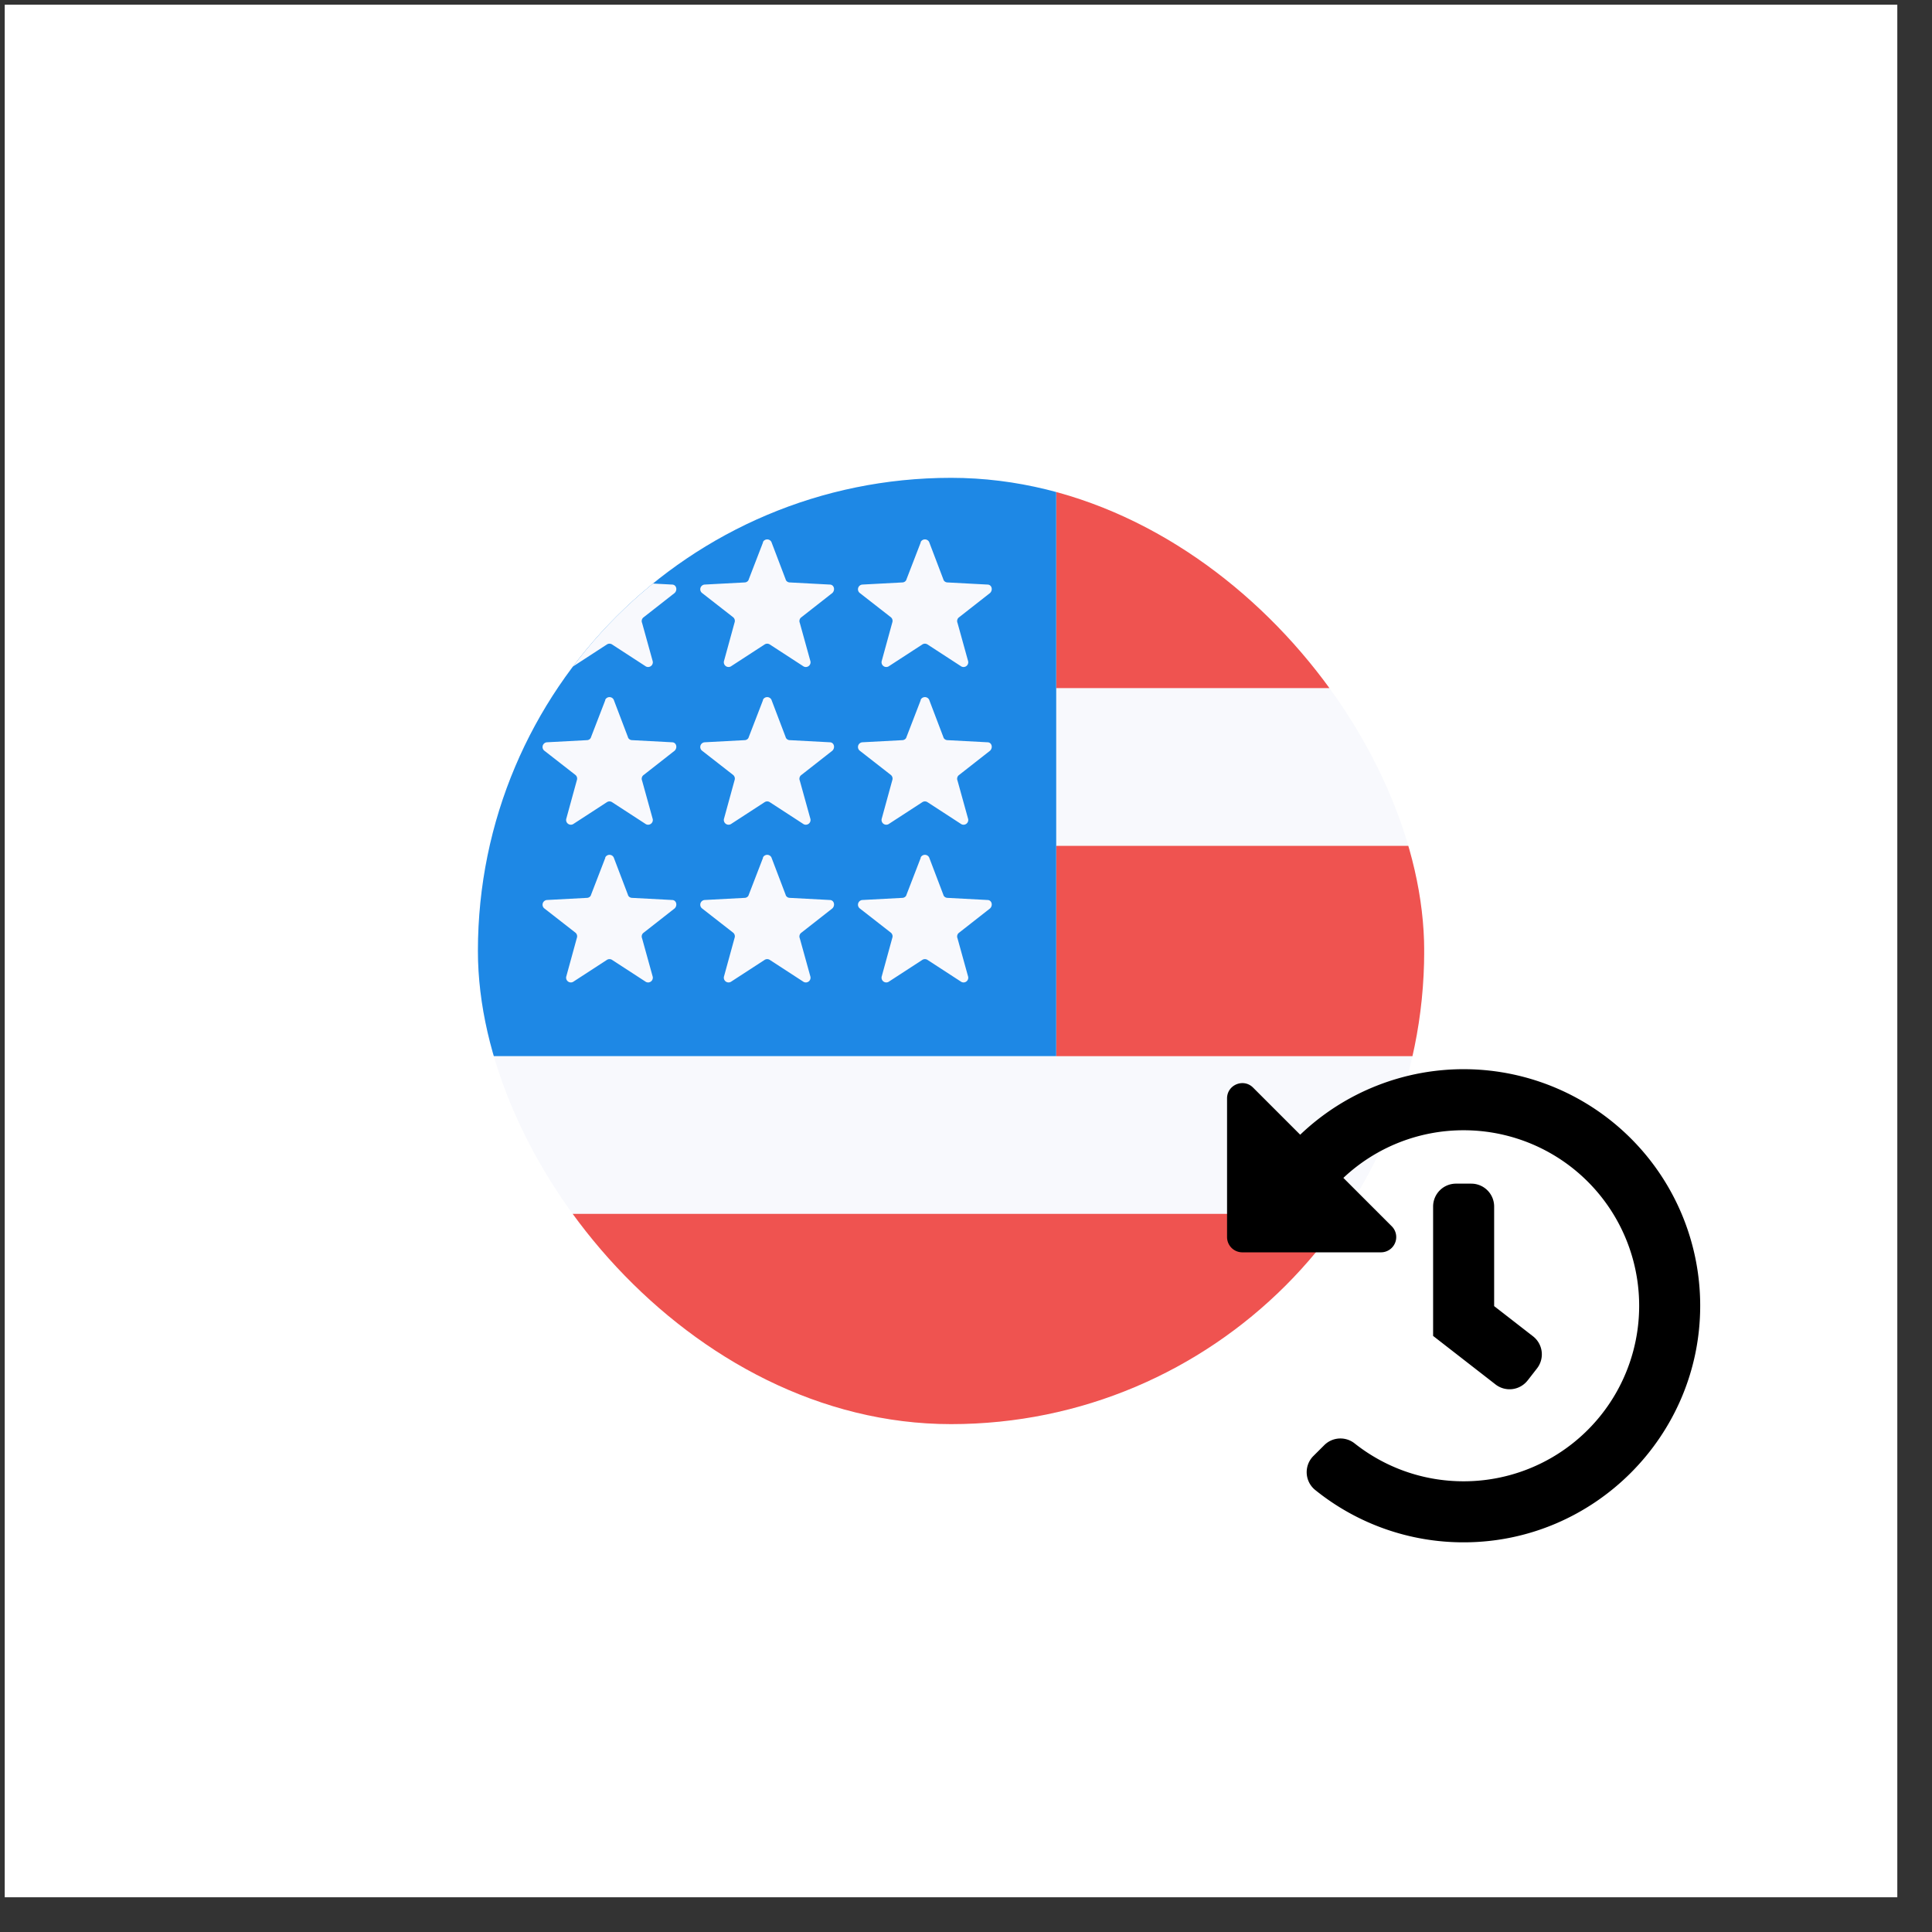
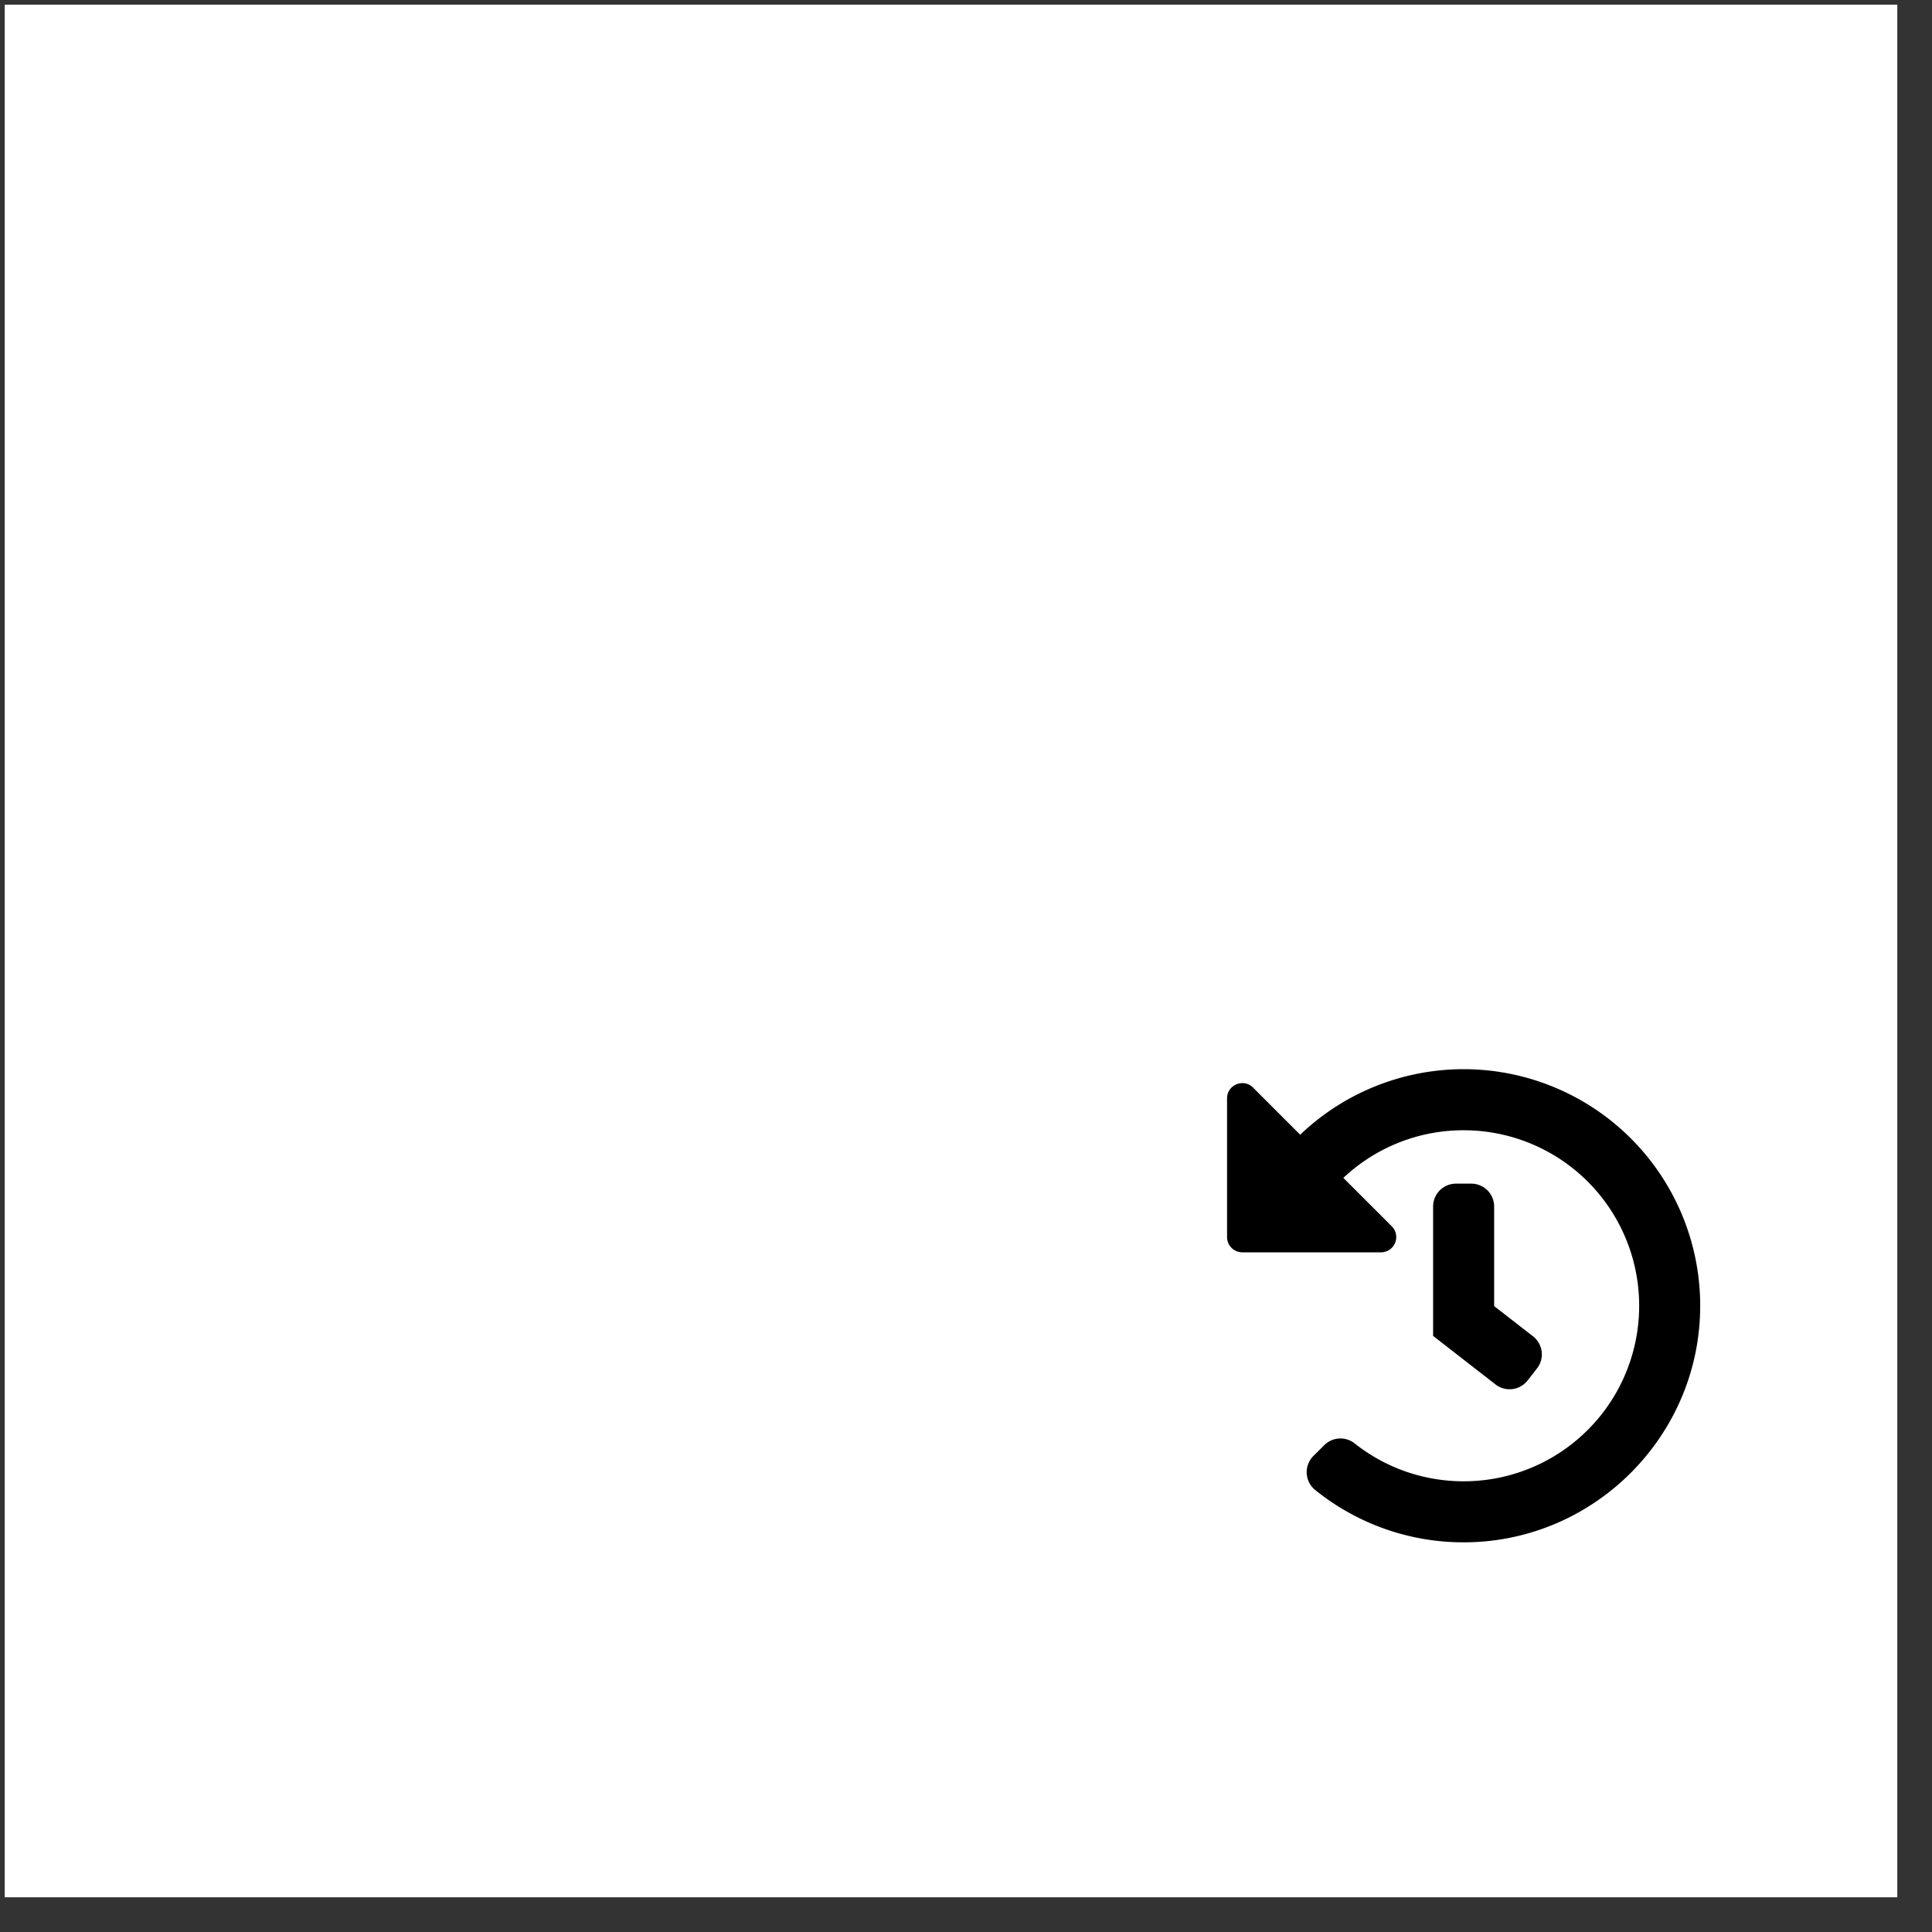
<svg xmlns="http://www.w3.org/2000/svg" width="49" height="49" fill="none">
  <rect width="100%" height="100%" fill="#333333" stroke="none" />
  <g clip-path="url(#a)">
    <path fill="#fff" d="M48.12.119h-48v48h48z" />
    <g clip-path="url(#b)">
-       <path fill="#F8F9FD" d="M12.121 12.119h24v24h-24z" />
-       <path fill="#EF5350" d="M26.788 17.452h9.333V12.12h-9.333zM12.12 36.12h24v-5.333h-24zm14.667-9.333h9.333v-5.334h-9.333z" />
      <path fill="#1E88E5" d="M12.121 12.119h14.667v14.667H12.12z" />
-       <path fill="#F8F9FD" d="M15.351 13.746a.12.12 0 0 1 .214 0l.36.946c.013.054.066.08.106.08l1.014.054c.106 0 .146.133.066.213l-.8.627a.12.12 0 0 0-.026.133l.266.96a.12.12 0 0 1-.115.158.12.12 0 0 1-.071-.025l-.84-.546a.12.12 0 0 0-.134 0l-.84.546a.12.12 0 0 1-.187-.058.12.12 0 0 1 0-.075l.267-.973a.12.12 0 0 0-.04-.134l-.786-.613a.12.12 0 0 1 .066-.213l1.014-.054c.04 0 .093-.026.106-.08l.36-.933zm0 4a.12.12 0 0 1 .214 0l.36.946c.013.054.066.08.106.08l1.014.054c.106 0 .146.133.066.213l-.8.627a.12.12 0 0 0-.026.133l.266.96a.12.12 0 0 1-.115.158.12.12 0 0 1-.071-.025l-.84-.546a.12.12 0 0 0-.134 0l-.84.546a.12.12 0 0 1-.187-.058.12.12 0 0 1 0-.075l.267-.973a.12.12 0 0 0-.04-.134l-.786-.613a.12.12 0 0 1 .066-.213l1.014-.054c.04 0 .093-.026.106-.08l.36-.933zm0 4a.12.12 0 0 1 .214 0l.36.946c.013.054.066.08.106.08l1.014.054c.106 0 .146.133.066.213l-.8.627a.12.12 0 0 0-.026.133l.266.96a.12.12 0 0 1-.115.158.12.12 0 0 1-.071-.025l-.84-.546a.12.12 0 0 0-.134 0l-.84.546a.12.12 0 0 1-.187-.058.12.12 0 0 1 0-.075l.267-.973a.12.12 0 0 0-.04-.134l-.786-.613a.12.12 0 0 1 .066-.213l1.014-.054c.04 0 .093-.026.106-.08l.36-.933zm4-8a.12.12 0 0 1 .214 0l.36.946c.013.054.066.08.106.08l1.014.054c.106 0 .146.133.066.213l-.8.627a.12.12 0 0 0-.026.133l.266.96a.12.12 0 0 1-.115.158.12.12 0 0 1-.071-.025l-.84-.546a.12.12 0 0 0-.134 0l-.84.546a.12.12 0 0 1-.187-.058.12.12 0 0 1 0-.075l.267-.973a.12.12 0 0 0-.04-.134l-.786-.613a.12.12 0 0 1 .066-.213l1.014-.054c.04 0 .093-.026.106-.08l.36-.933zm0 4a.12.12 0 0 1 .214 0l.36.946c.013.054.066.08.106.08l1.014.054c.106 0 .146.133.066.213l-.8.627a.12.12 0 0 0-.026.133l.266.96a.12.12 0 0 1-.115.158.12.12 0 0 1-.071-.025l-.84-.546a.12.12 0 0 0-.134 0l-.84.546a.12.12 0 0 1-.187-.058.12.12 0 0 1 0-.075l.267-.973a.12.12 0 0 0-.04-.134l-.786-.613a.12.12 0 0 1 .066-.213l1.014-.054c.04 0 .093-.026.106-.08l.36-.933zm0 4a.12.12 0 0 1 .214 0l.36.946c.013.054.066.08.106.08l1.014.054c.106 0 .146.133.066.213l-.8.627a.12.12 0 0 0-.026.133l.266.96a.12.12 0 0 1-.115.158.12.12 0 0 1-.071-.025l-.84-.546a.12.12 0 0 0-.134 0l-.84.546a.12.12 0 0 1-.187-.058.12.12 0 0 1 0-.075l.267-.973a.12.12 0 0 0-.04-.134l-.786-.613a.12.12 0 0 1 .066-.213l1.014-.054c.04 0 .093-.026.106-.08l.36-.933zm4-8a.12.12 0 0 1 .214 0l.36.946c.013.054.066.08.106.08l1.014.054c.106 0 .146.133.066.213l-.8.627a.12.12 0 0 0-.026.133l.266.96a.12.12 0 0 1-.115.158.12.12 0 0 1-.071-.025l-.84-.546a.12.12 0 0 0-.134 0l-.84.546a.12.12 0 0 1-.187-.058.12.12 0 0 1 0-.075l.267-.973a.12.12 0 0 0-.04-.134l-.786-.613a.12.12 0 0 1 .066-.213l1.014-.054c.04 0 .093-.026.106-.08l.36-.933zm0 4a.12.12 0 0 1 .214 0l.36.946c.013.054.066.08.106.08l1.014.054c.106 0 .146.133.066.213l-.8.627a.12.12 0 0 0-.026.133l.266.96a.12.12 0 0 1-.115.158.12.12 0 0 1-.071-.025l-.84-.546a.12.12 0 0 0-.134 0l-.84.546a.12.12 0 0 1-.187-.058.12.12 0 0 1 0-.075l.267-.973a.12.12 0 0 0-.04-.134l-.786-.613a.12.12 0 0 1 .066-.213l1.014-.054c.04 0 .093-.026.106-.08l.36-.933zm0 4a.12.12 0 0 1 .214 0l.36.946c.013.054.066.08.106.08l1.014.054c.106 0 .146.133.066.213l-.8.627a.12.12 0 0 0-.026.133l.266.96a.12.12 0 0 1-.115.158.12.12 0 0 1-.071-.025l-.84-.546a.12.12 0 0 0-.134 0l-.84.546a.12.12 0 0 1-.187-.058.12.12 0 0 1 0-.075l.267-.973a.12.12 0 0 0-.04-.134l-.786-.613a.12.12 0 0 1 .066-.213l1.014-.054c.04 0 .093-.026.106-.08l.36-.933z" />
    </g>
    <path fill="#000" d="M43.121 33.106c.006 3.306-2.69 6.009-5.995 6.011a5.98 5.98 0 0 1-3.77-1.328.58.58 0 0 1-.045-.862l.273-.272a.58.58 0 0 1 .771-.048c.76.602 1.72.962 2.766.962a4.45 4.45 0 0 0 4.452-4.452 4.45 4.45 0 0 0-4.452-4.451 4.44 4.44 0 0 0-3.05 1.208l1.228 1.228a.387.387 0 0 1-.274.66h-3.517a.387.387 0 0 1-.387-.387v-3.517c0-.345.417-.517.66-.274l1.195 1.195a6 6 0 0 1 10.145 4.327m-4.377 1.906.238-.306a.58.58 0 0 0-.102-.815l-.985-.765V30.6a.58.58 0 0 0-.58-.58h-.387a.58.58 0 0 0-.581.58v3.282l1.582 1.23a.58.58 0 0 0 .815-.101" />
  </g>
  <defs>
    <clipPath id="a">
      <path fill="#fff" d="M.12.119h48v48h-48z" />
    </clipPath>
    <clipPath id="b">
-       <rect width="24" height="24" x="12.121" y="12.119" fill="#fff" rx="12" />
-     </clipPath>
+       </clipPath>
  </defs>
</svg>